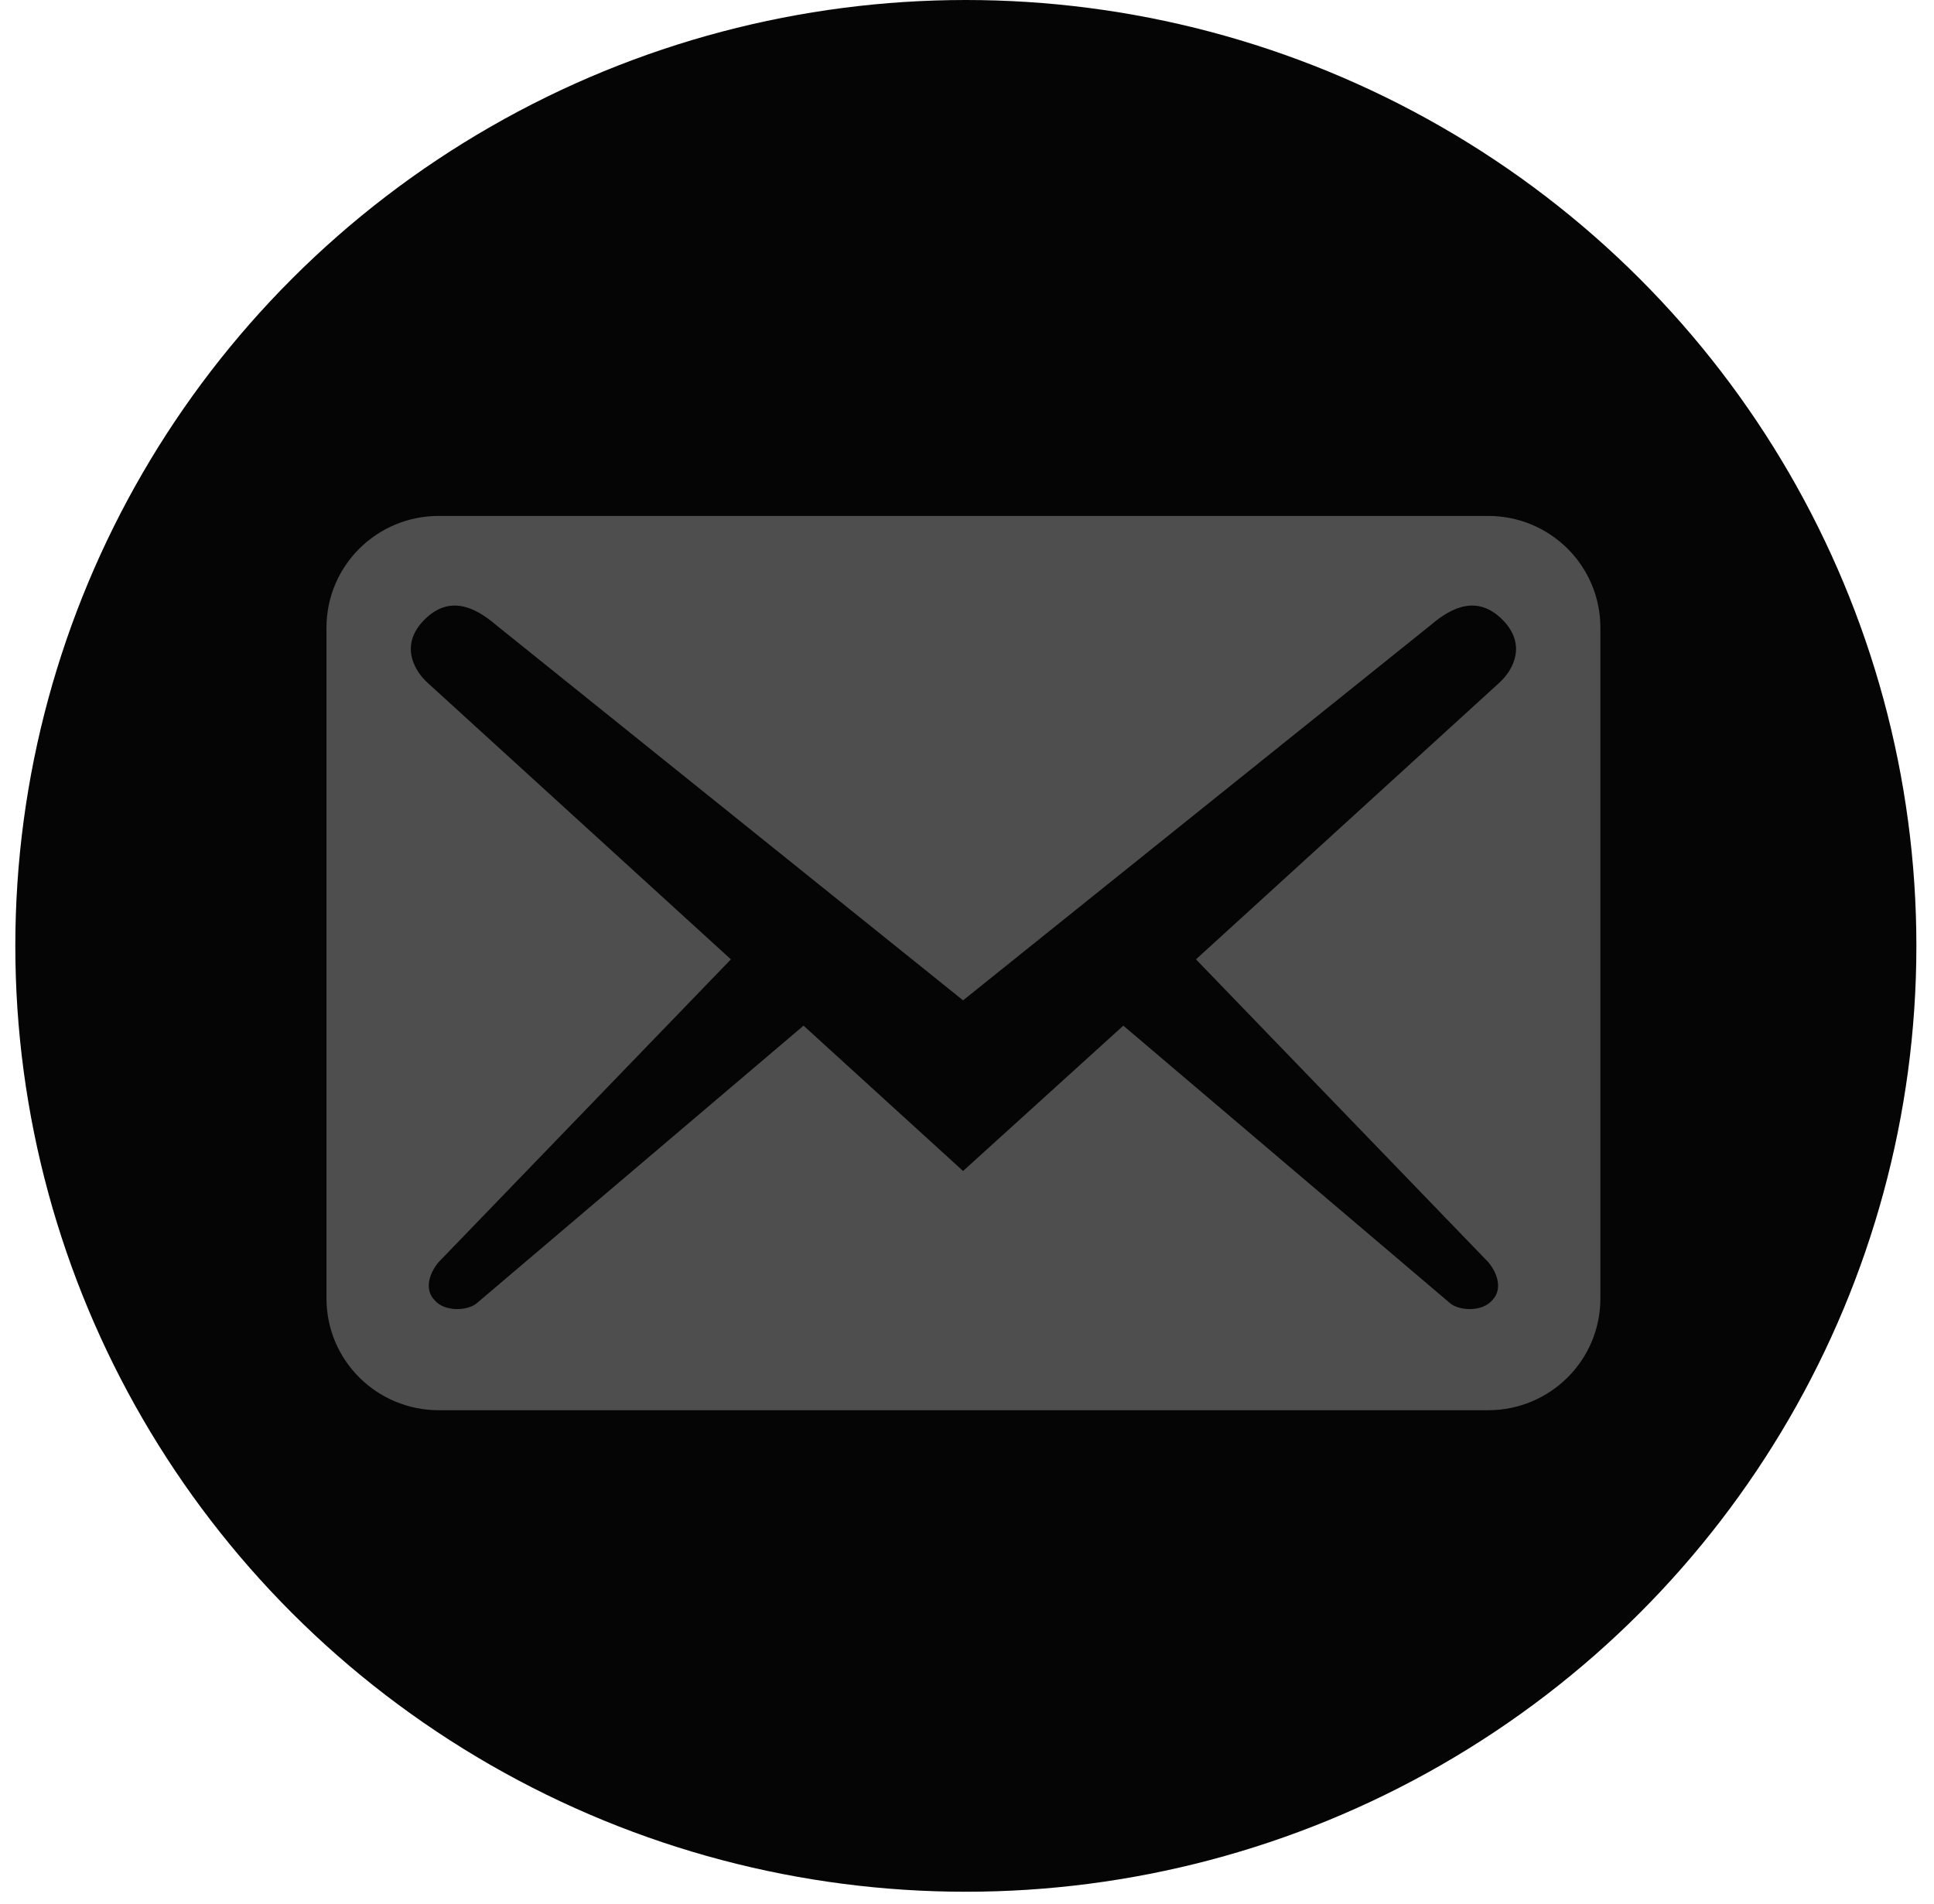
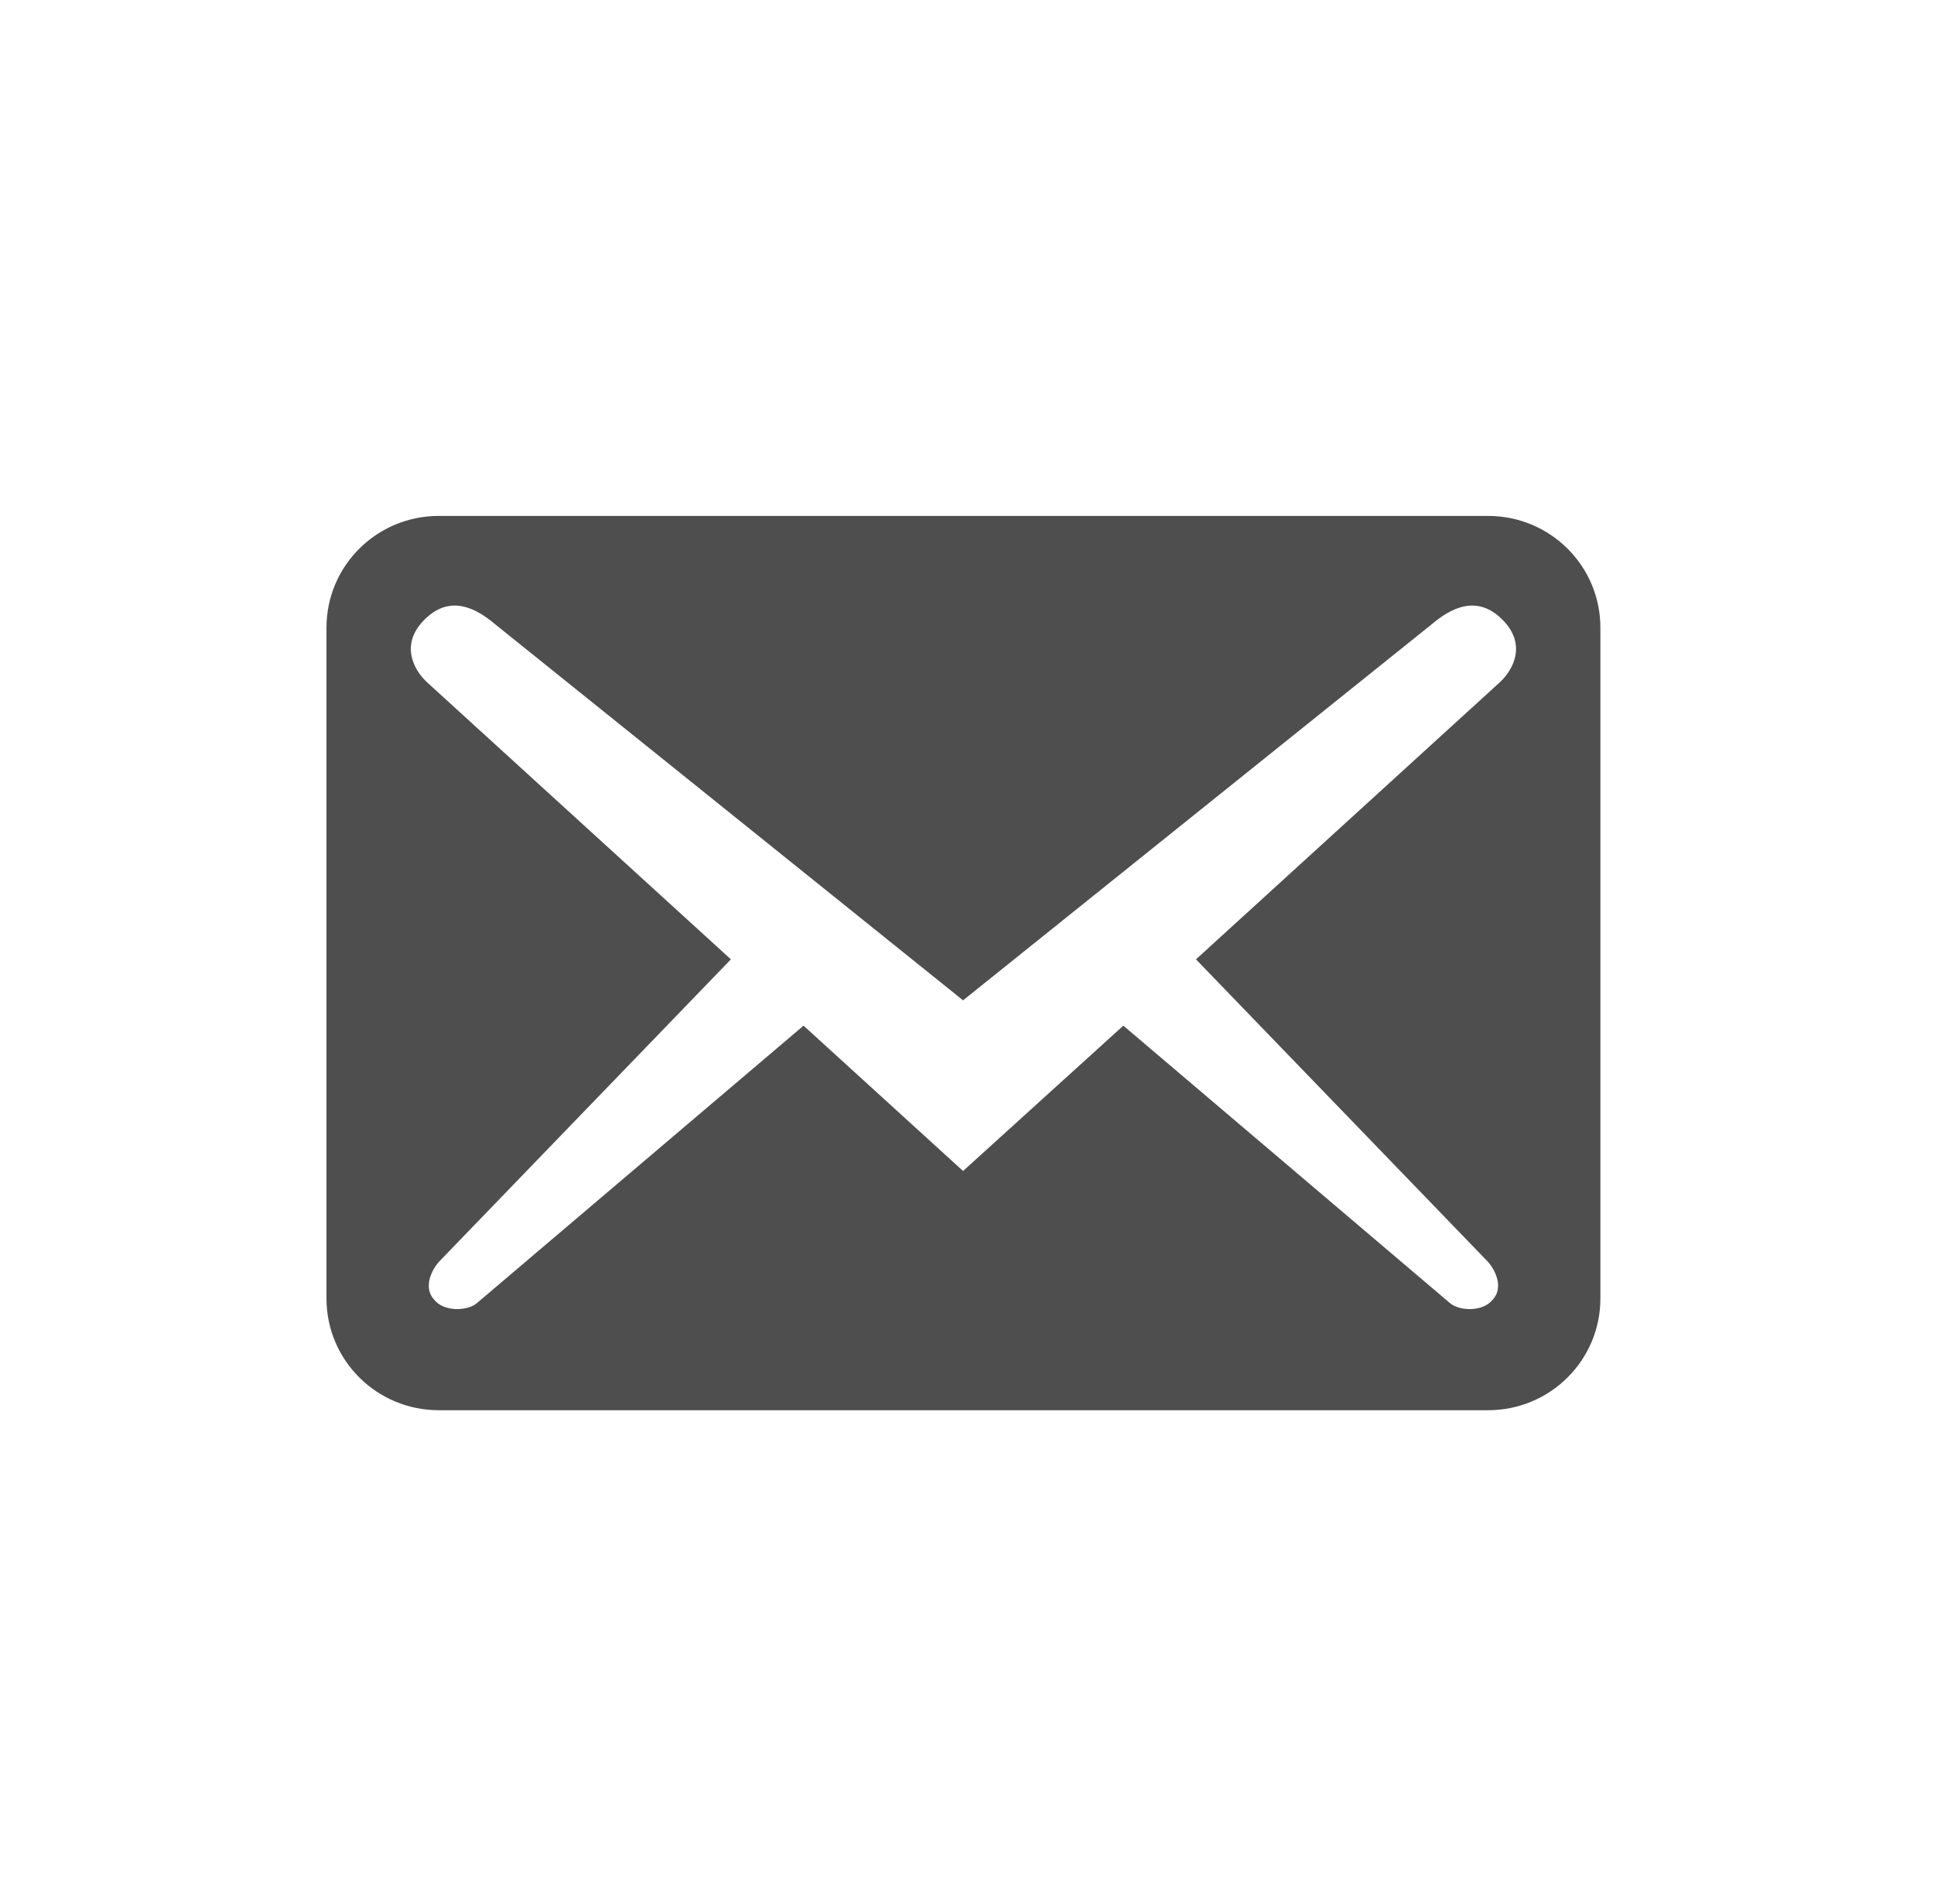
<svg xmlns="http://www.w3.org/2000/svg" width="64" height="63" viewBox="0 0 64 63" fill="none">
-   <ellipse cx="31.962" cy="31.298" rx="31.455" ry="31.298" fill="#050505" />
  <path d="M52.96 42.964V20.77C52.96 18.724 51.299 17.071 49.242 17.071H14.522C12.465 17.071 10.804 18.724 10.804 20.77V42.964C10.804 45.01 12.465 46.663 14.522 46.663H49.242C51.299 46.663 52.96 45.01 52.96 42.964ZM49.713 20.499C50.531 21.313 50.085 22.151 49.639 22.57L39.577 31.744L49.242 41.755C49.54 42.101 49.738 42.643 49.391 43.013C49.069 43.407 48.325 43.383 48.003 43.136L37.173 33.938L31.87 38.747L26.591 33.938L15.761 43.136C15.439 43.383 14.695 43.407 14.373 43.013C14.026 42.643 14.224 42.101 14.522 41.755L24.187 31.744L14.125 22.57C13.679 22.151 13.233 21.313 14.051 20.499C14.869 19.685 15.711 20.08 16.405 20.672L31.87 33.1L47.359 20.672C48.053 20.08 48.895 19.685 49.713 20.499Z" fill="#4E4E4E" />
</svg>